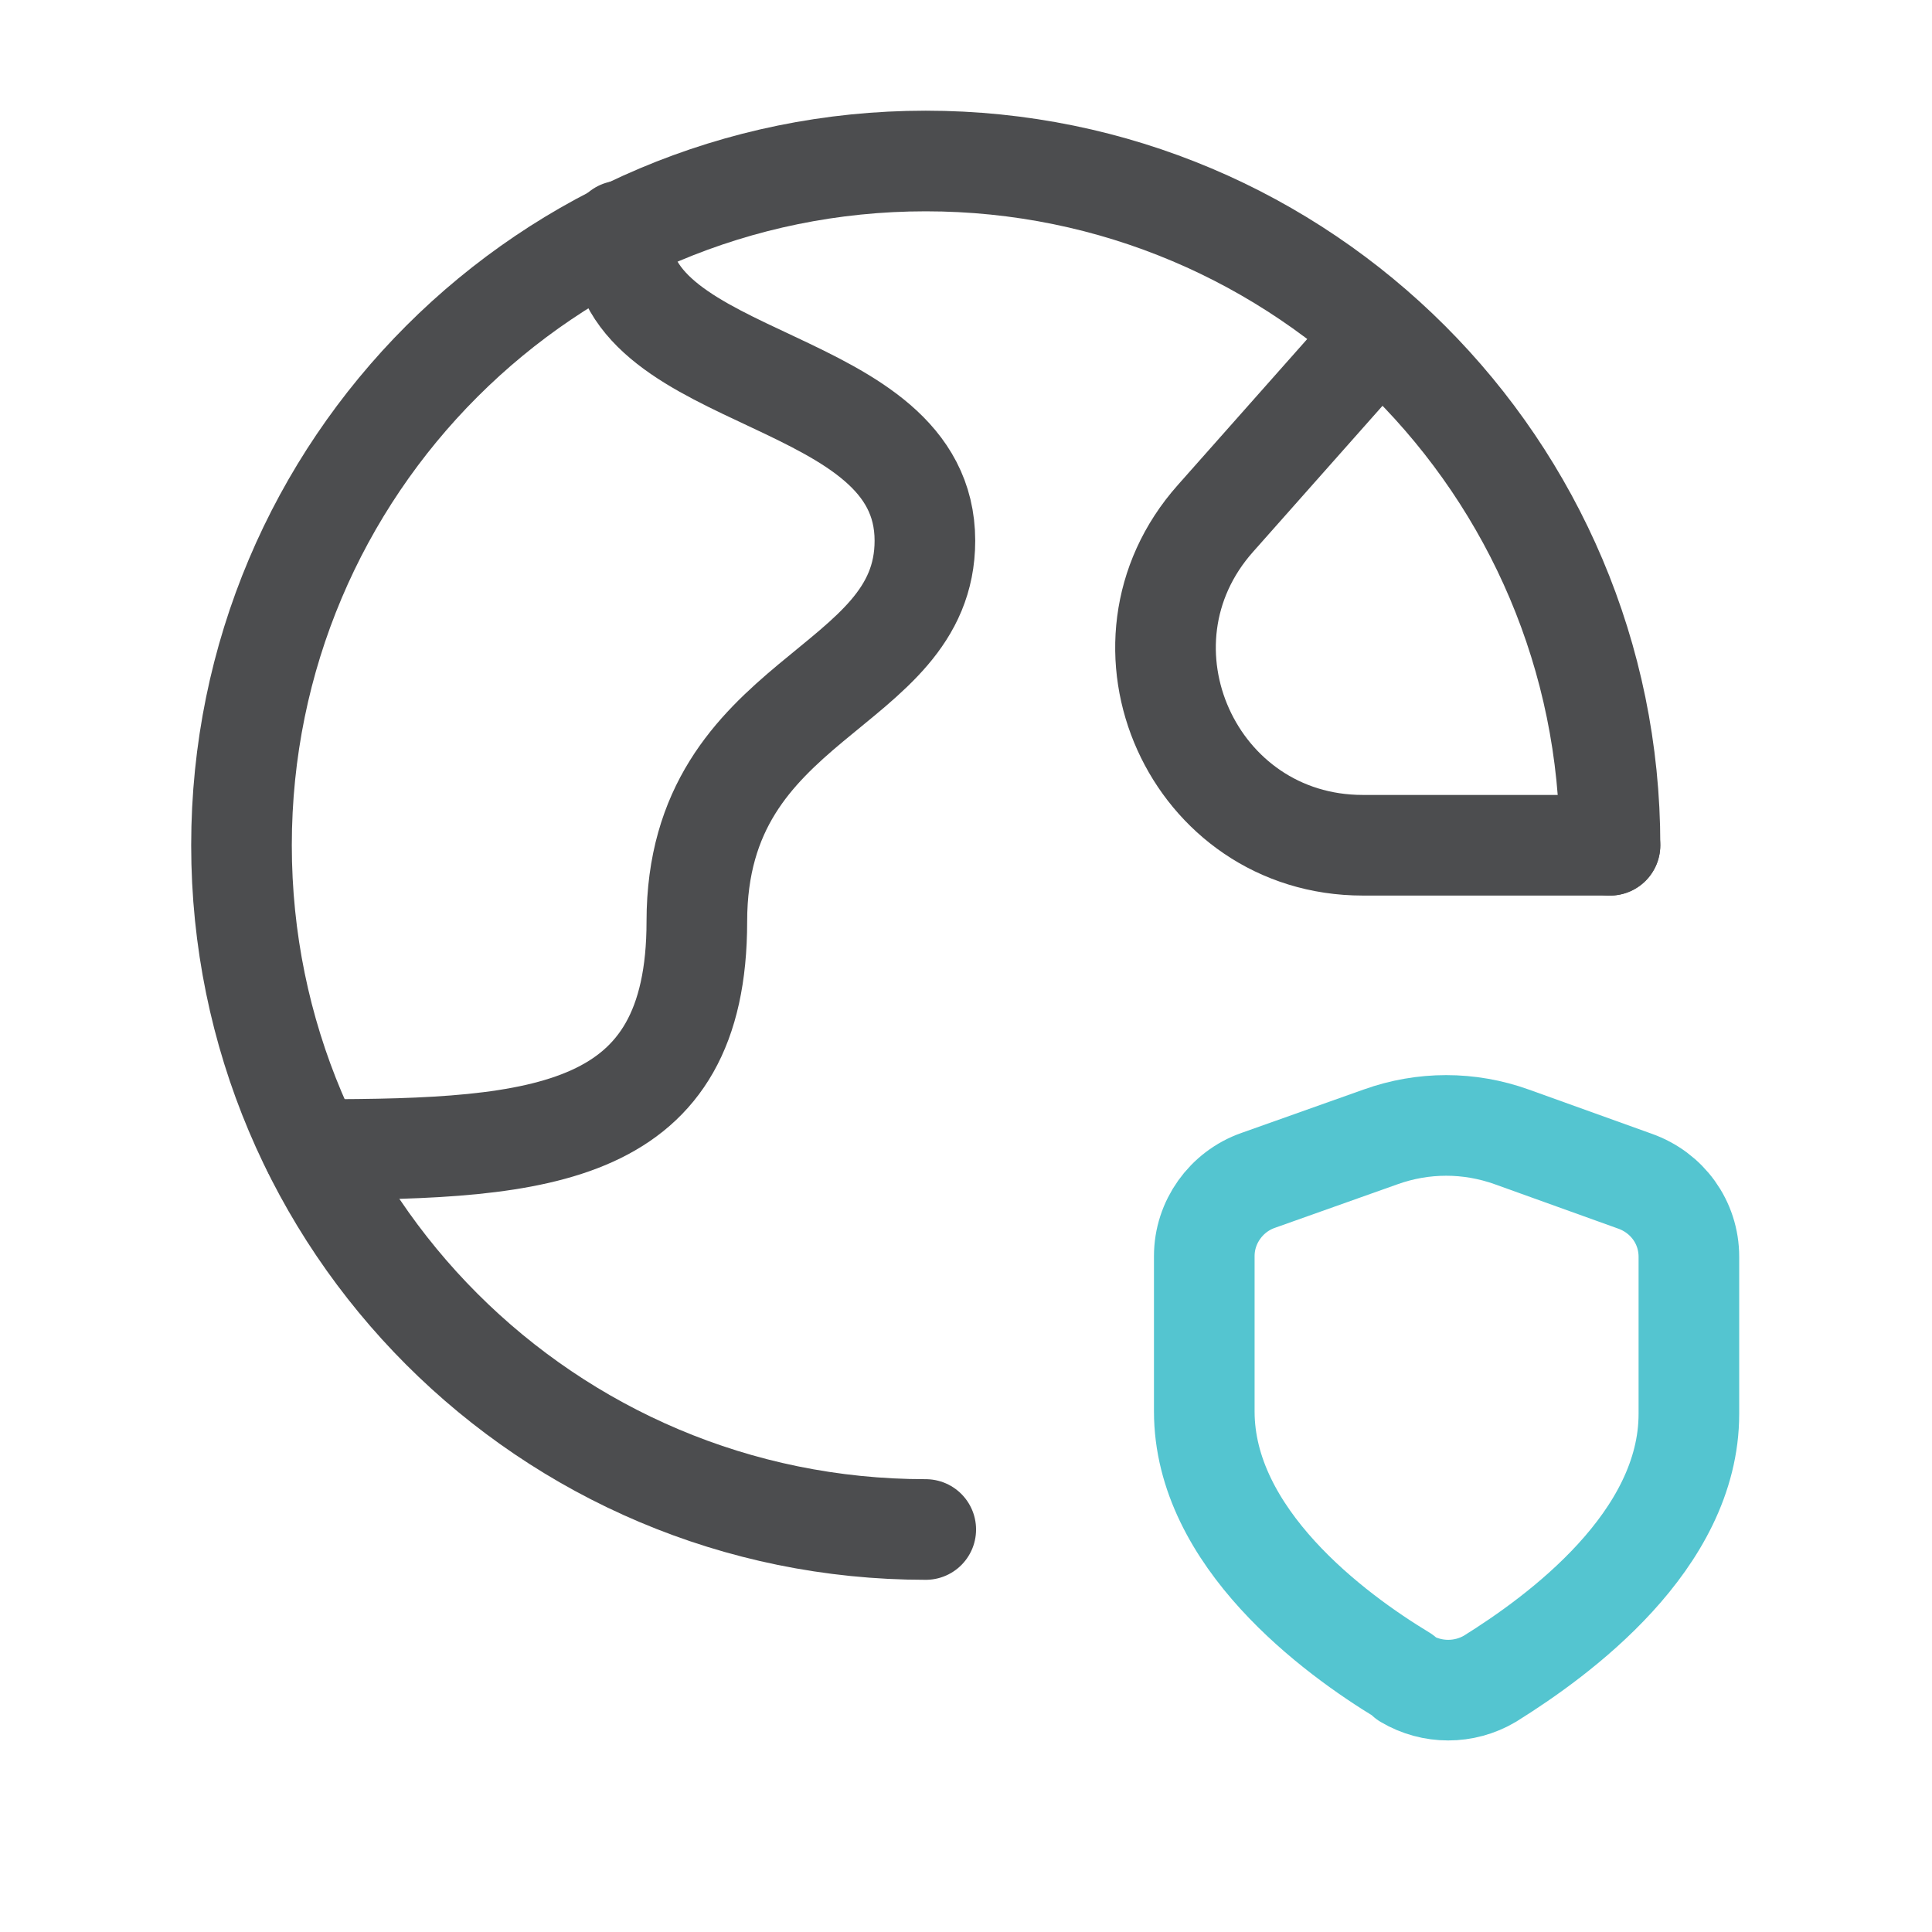
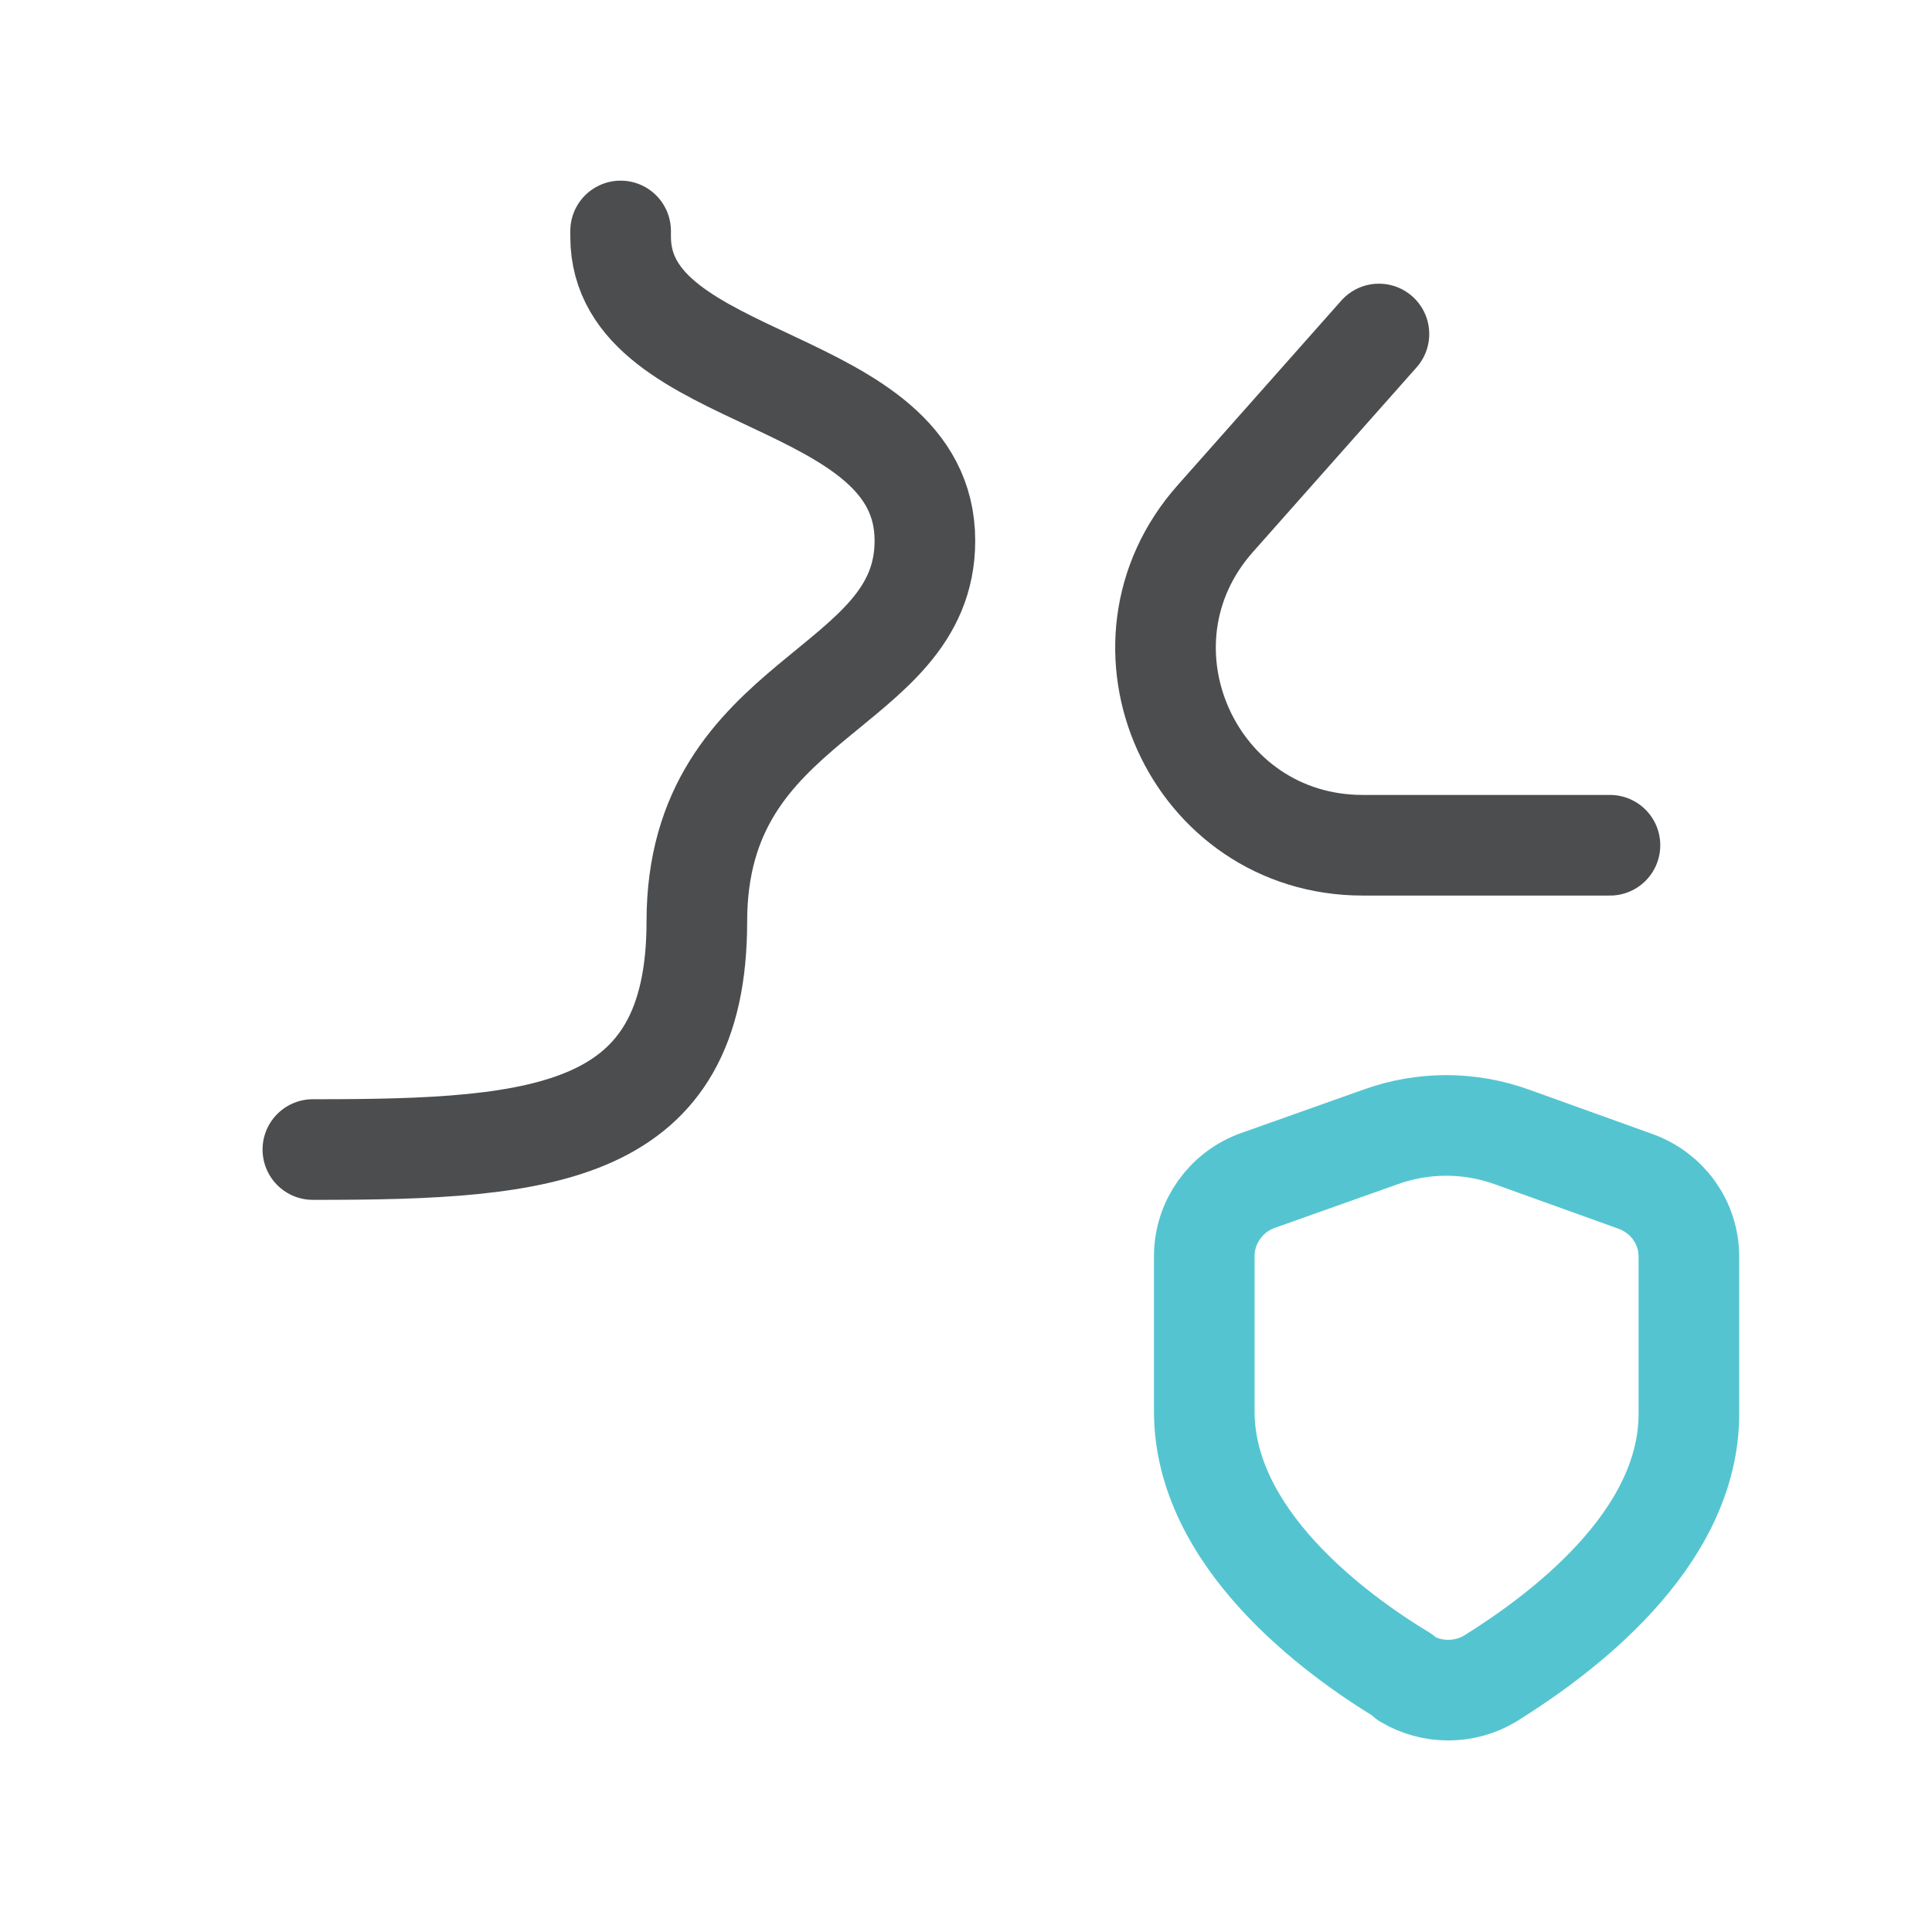
<svg xmlns="http://www.w3.org/2000/svg" width="48" height="48" viewBox="0 0 48 48" fill="none">
-   <path d="M40 21C40 11.61 32.38 4 23 4C13.61 4 6 11.6 6 21C6 30.39 13.6 38 23 38" stroke="#4C4D4F" stroke-width="2.5" stroke-linecap="round" stroke-linejoin="round" />
  <path d="M7.773 28.56H7.873C13.533 28.56 17.313 28.22 17.313 22.894C17.313 17.228 22.979 17.228 22.979 13.434C22.979 9.21 15.419 9.654 15.419 5.878V5.738" stroke="#4C4D4F" stroke-width="2.5" stroke-linecap="round" stroke-linejoin="round" />
  <path d="M39.999 21H33.859C29.639 21 27.399 16.026 30.199 12.878L34.259 8.298" stroke="#4C4D4F" stroke-width="2.5" stroke-linecap="round" stroke-linejoin="round" />
-   <path d="M34.94 41.706C35.58 42.086 36.38 42.086 37.02 41.706C38.72 40.646 41.96 38.286 41.96 35.126V31.226C41.96 30.366 41.42 29.63 40.62 29.346L37.56 28.246C36.5 27.866 35.36 27.866 34.3 28.246L31.26 29.326C30.46 29.606 29.92 30.366 29.92 31.206V35.066C29.92 38.206 33.14 40.586 34.86 41.626L34.94 41.706Z" stroke="#54C5D0" stroke-width="2.5" stroke-linecap="round" stroke-linejoin="round" />
+   <path d="M34.94 41.706C35.58 42.086 36.38 42.086 37.02 41.706C38.72 40.646 41.96 38.286 41.96 35.126V31.226C41.96 30.366 41.42 29.63 40.62 29.346L37.56 28.246C36.5 27.866 35.36 27.866 34.3 28.246L31.26 29.326C30.46 29.606 29.92 30.366 29.92 31.206V35.066C29.92 38.206 33.14 40.586 34.86 41.626Z" stroke="#54C5D0" stroke-width="2.5" stroke-linecap="round" stroke-linejoin="round" />
</svg>